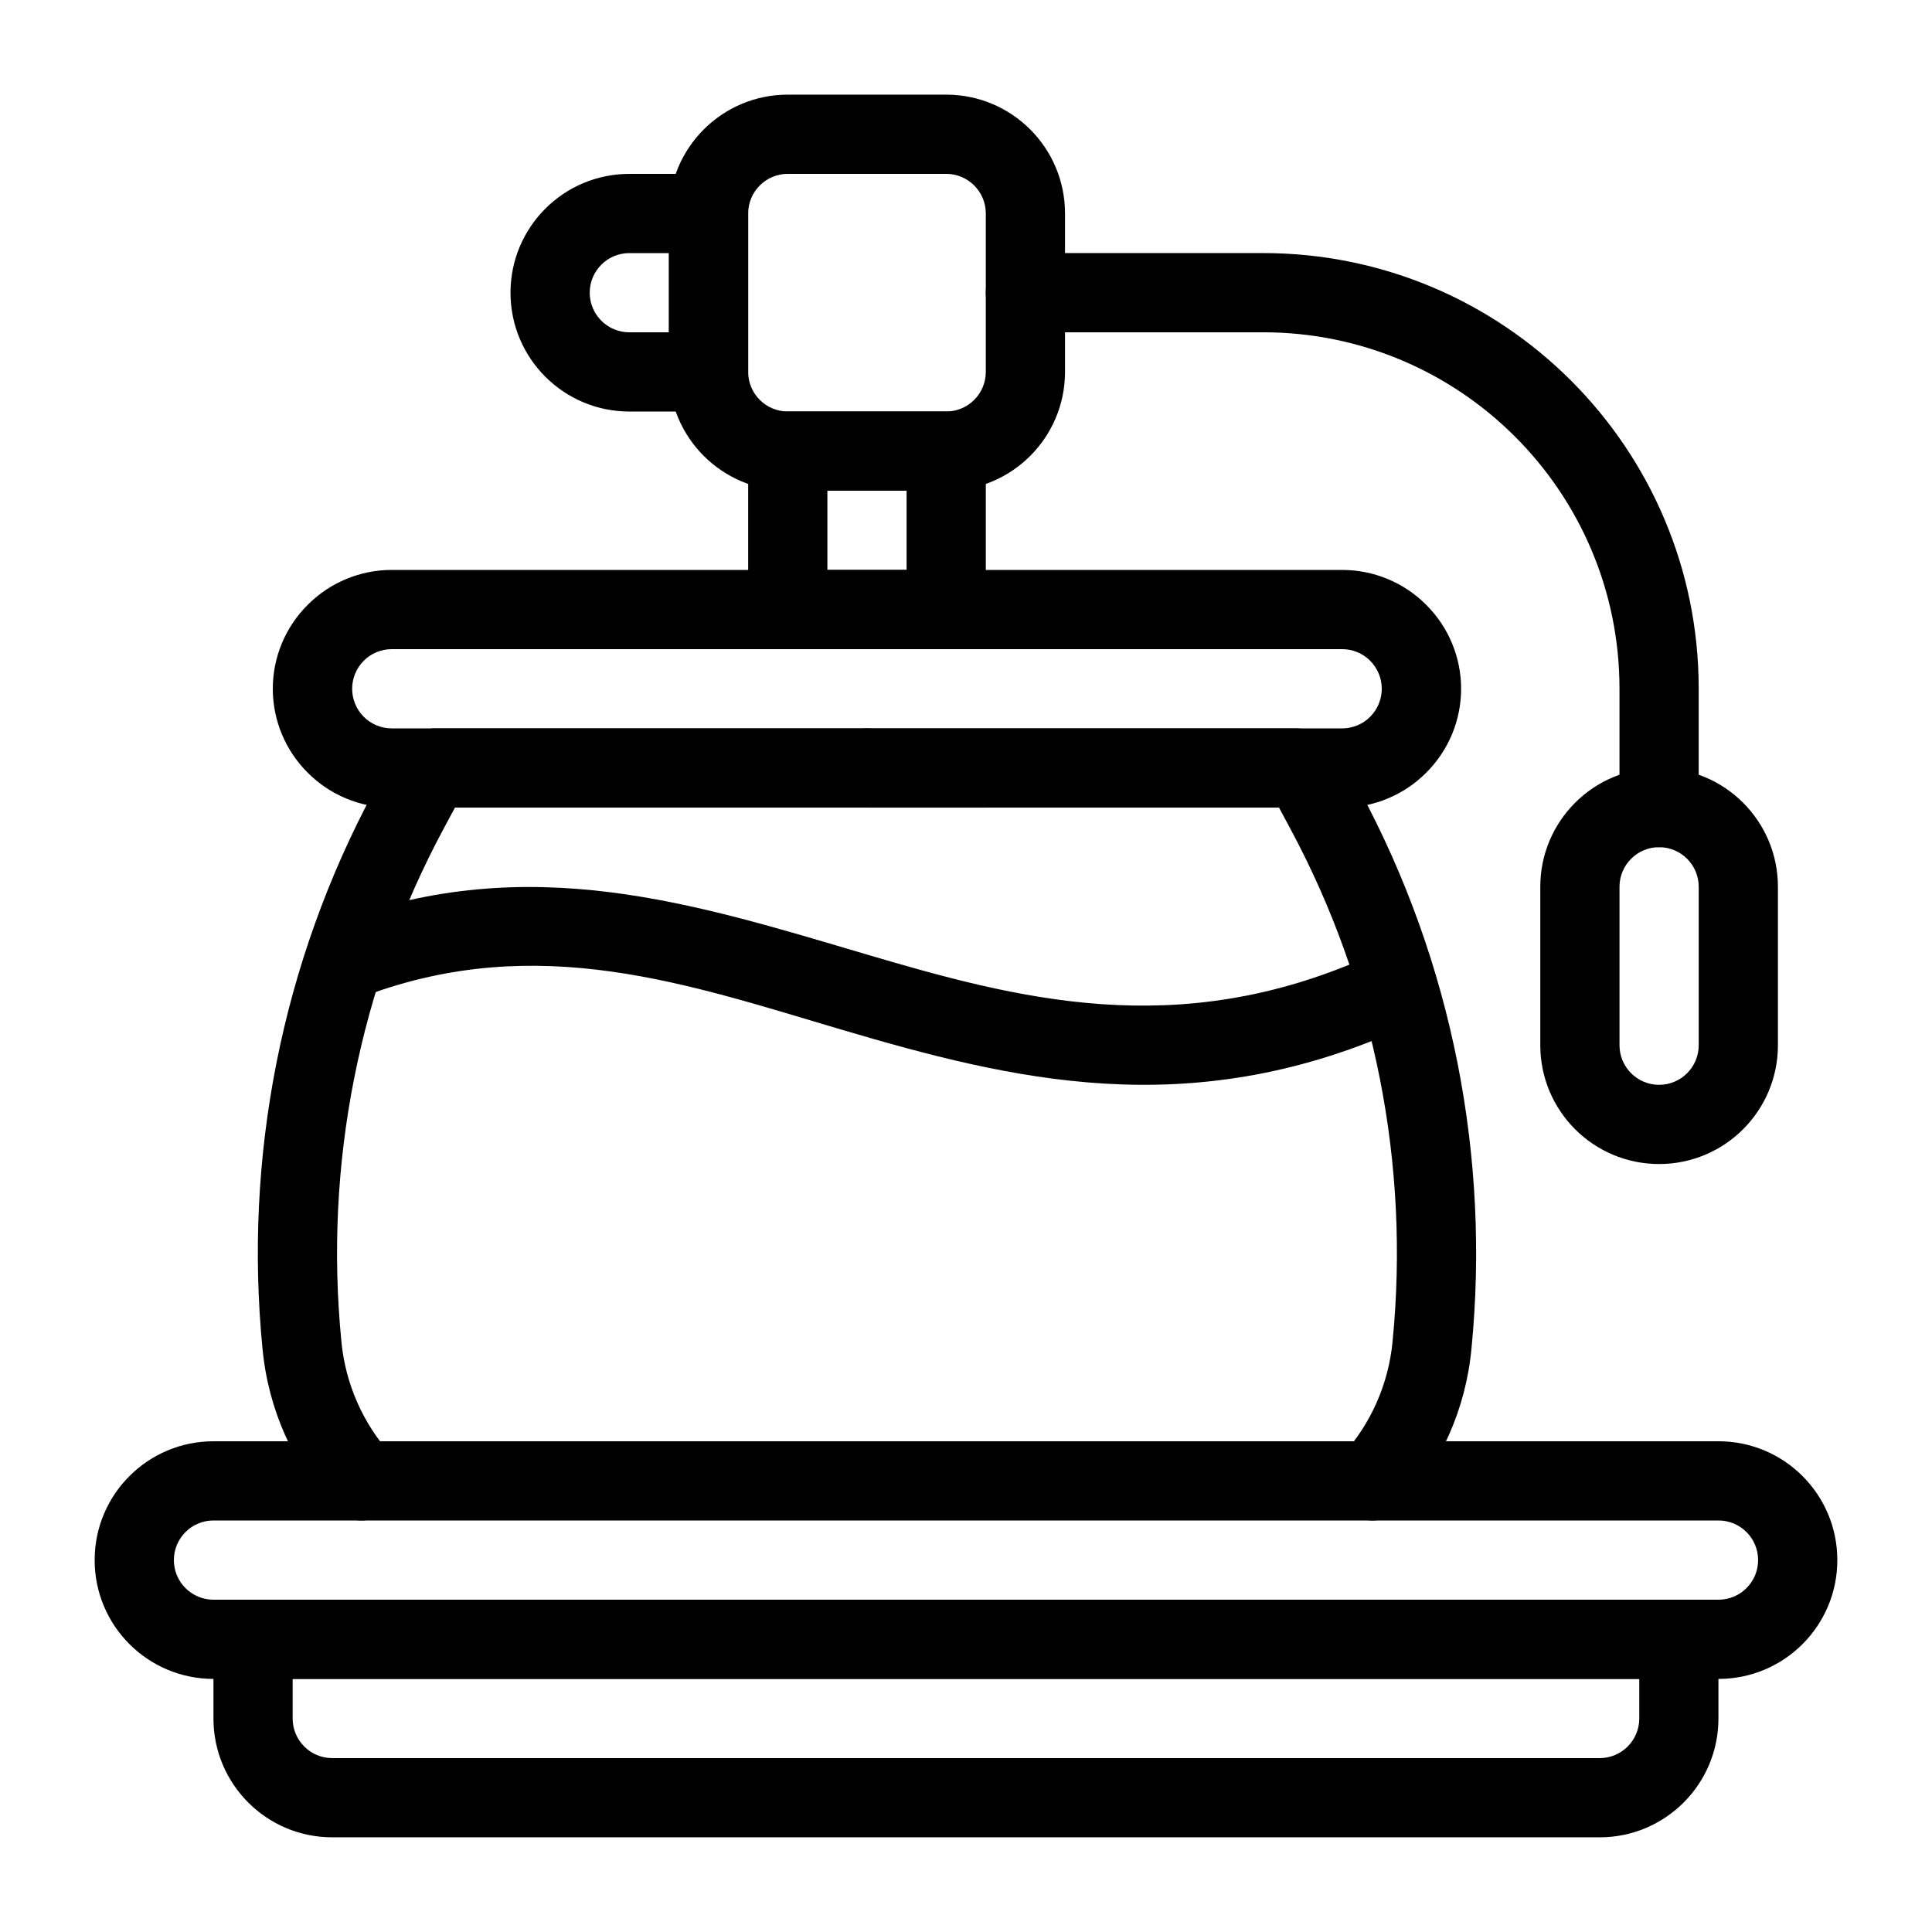
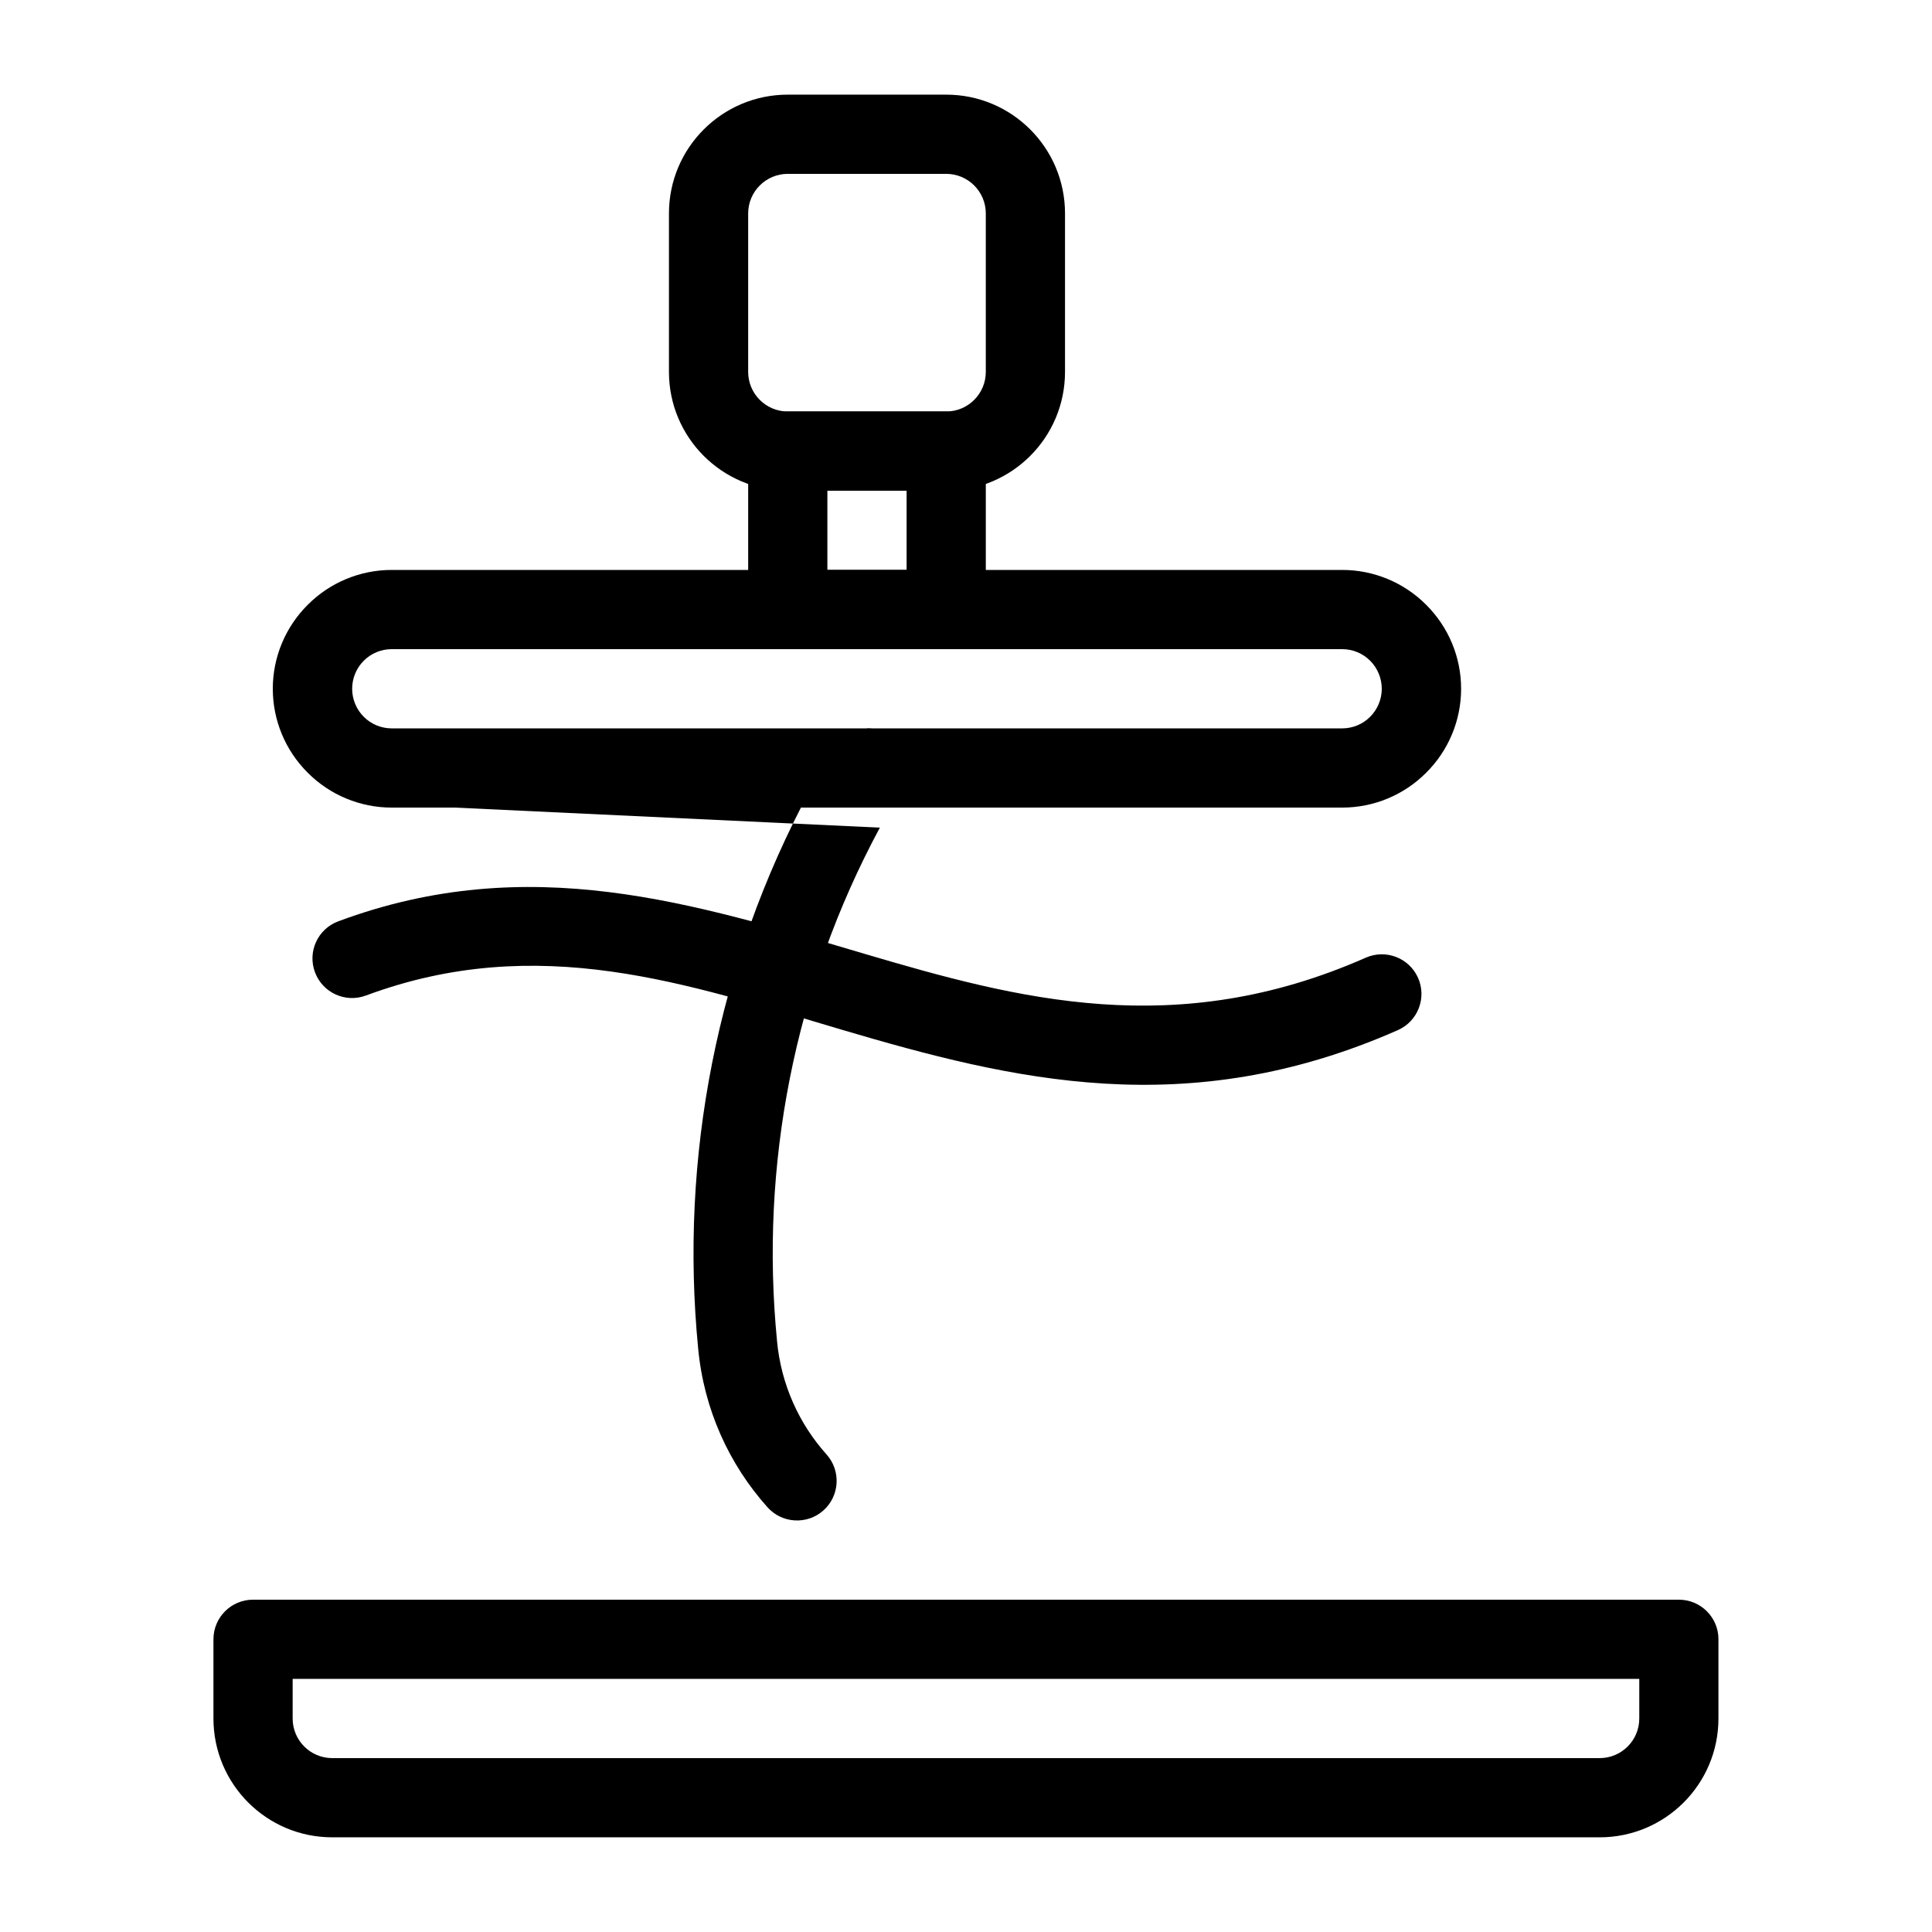
<svg xmlns="http://www.w3.org/2000/svg" fill="#000000" width="800px" height="800px" version="1.1" viewBox="144 144 512 512">
  <g fill-rule="evenodd">
    <path d="m426.24 200.57c0-17.398-14.098-31.488-31.488-31.488h-41.984c-17.387 0-31.488 14.09-31.488 31.488v41.984c0 17.398 14.102 31.488 31.488 31.488h41.984c17.391 0 31.488-14.09 31.488-31.488zm-20.992 0v41.984c0 5.793-4.703 10.496-10.496 10.496h-41.984c-5.793 0-10.496-4.703-10.496-10.496v-41.984c0-5.793 4.703-10.496 10.496-10.496h41.984c5.793 0 10.496 4.703 10.496 10.496z" />
-     <path d="m583.68 347.52s-5.793 0 0 0c-17.391 0-31.488 14.094-31.488 31.488v41.984c0 17.391 14.098 31.488 31.488 31.488 17.391 0 31.488-14.098 31.488-31.488v-41.984c0-17.395-14.098-31.488-31.488-31.488zm0 83.969c-5.793 0-10.496-4.703-10.496-10.496v-41.984c0-5.797 4.703-10.496 10.496-10.496 5.793 0 10.496 4.699 10.496 10.496v41.984c0 5.793-4.703 10.496-10.496 10.496z" />
-     <path d="m279.29 221.57c0 17.391 14.098 31.488 31.488 31.488h20.992c5.797 0 10.496-4.703 10.496-10.496v-41.984c0-5.793-4.699-10.496-10.496-10.496h-20.992c-17.391 0-31.488 14.098-31.488 31.488zm20.992 0c0-5.793 4.699-10.496 10.496-10.496h10.496v20.992h-10.496c-5.797 0-10.496-4.703-10.496-10.496z" />
    <path d="m405.25 263.55c0-5.793-4.703-10.496-10.496-10.496h-41.984c-5.793 0-10.496 4.703-10.496 10.496v41.984c0 5.793 4.703 10.496 10.496 10.496h41.984c5.793 0 10.496-4.703 10.496-10.496zm-20.992 10.496v20.992h-20.992v-20.992z" />
    <path d="m531.21 326.53c0-8.355-3.328-16.363-9.273-22.262-5.879-5.91-13.91-9.227-22.203-9.227h-251.96c-8.297 0-16.328 3.316-22.207 9.227-5.941 5.898-9.273 13.906-9.273 22.262v0c0 8.355 3.332 16.363 9.273 22.262 5.879 5.91 13.91 9.227 22.207 9.227h251.96c8.293 0 16.324-3.316 22.203-9.227 5.945-5.898 9.273-13.906 9.273-22.262zm-21.027 0c0 2.781-1.113 5.457-3.07 7.418-1.961 1.977-4.637 3.078-7.379 3.078h-251.96c-2.742 0-5.422-1.102-7.383-3.078-1.957-1.961-3.066-4.637-3.066-7.418v0c0-2.781 1.109-5.461 3.066-7.422 1.961-1.973 4.641-3.074 7.383-3.074h251.96c2.742 0 5.418 1.102 7.379 3.074 1.957 1.961 3.07 4.641 3.07 7.422z" />
-     <path d="m482.95 358.02 2.856 5.32c22.785 42.309 31.781 89.711 27.258 135.98v0.043c-1.082 11.574-5.867 21.988-13.133 30.09-3.859 4.316-3.492 10.957 0.82 14.82s10.957 3.496 14.82-0.816c10.16-11.348 16.879-25.918 18.391-42.133 4.91-50.328-4.883-101.89-29.676-147.94-3.262-6.078-5.371-9.992-5.762-10.715-5.644-10.477-9.309 15.355-9.309 15.355l-9.172-5.394c-0.84-1.512-1.324-3.254-1.324-5.102 0-5.797 4.703-10.496 10.496-10.496h-115.46c-5.793 0-10.496 4.699-10.496 10.496 0 5.793 4.703 10.496 10.496 10.496z" />
-     <path d="m264.57 358.02h109.19c5.793 0 10.496-4.703 10.496-10.496 0-5.797-4.703-10.496-10.496-10.496h-115.46v20.992l-9.309-15.355s-2.5 4.637-5.762 10.715c-24.793 46.047-34.586 97.613-29.672 147.94 1.512 16.215 8.227 30.785 18.387 42.133 3.863 4.312 10.508 4.68 14.82 0.816 4.316-3.863 4.684-10.504 0.82-14.82-7.262-8.102-12.051-18.516-13.129-30.09v-0.043c-4.527-46.266 4.469-93.668 27.258-135.98z" />
+     <path d="m264.57 358.02h109.19c5.793 0 10.496-4.703 10.496-10.496 0-5.797-4.703-10.496-10.496-10.496v20.992l-9.309-15.355s-2.5 4.637-5.762 10.715c-24.793 46.047-34.586 97.613-29.672 147.94 1.512 16.215 8.227 30.785 18.387 42.133 3.863 4.312 10.508 4.68 14.82 0.816 4.316-3.863 4.684-10.504 0.82-14.82-7.262-8.102-12.051-18.516-13.129-30.09v-0.043c-4.527-46.266 4.469-93.668 27.258-135.98z" />
    <path d="m240.96 407.83c45.785-17.012 85.355-2.992 126.14 9.062 45.121 13.324 91.535 24.719 147.34 0.105 5.301-2.332 7.707-8.539 5.367-13.84-2.344-5.293-8.547-7.699-13.848-5.367-50.336 22.207-92.207 10.992-132.91-1.035-45.047-13.301-88.848-27.395-139.4-8.598-5.438 2.016-8.207 8.066-6.18 13.492 2.016 5.43 8.059 8.203 13.484 6.18z" />
-     <path d="m415.74 232.06h62.977c52.176 0 94.465 42.289 94.465 94.465v31.488c0 5.793 4.703 10.496 10.496 10.496 5.793 0 10.496-4.703 10.496-10.496v-31.488c0-63.766-51.695-115.46-115.46-115.46h-62.977c-5.793 0-10.496 4.703-10.496 10.496 0 5.793 4.703 10.496 10.496 10.496z" />
-     <path d="m630.91 557.44c0-17.391-14.094-31.488-31.488-31.488h-398.85c-17.391 0-31.488 14.098-31.488 31.488v0c0 17.395 14.098 31.488 31.488 31.488h398.85c17.395 0 31.488-14.094 31.488-31.488zm-20.992 0c0 5.797-4.699 10.496-10.496 10.496h-398.85c-5.793 0-10.496-4.699-10.496-10.496v0c0-5.793 4.703-10.496 10.496-10.496h398.85c5.797 0 10.496 4.703 10.496 10.496z" />
    <path d="m599.41 578.43c0-5.793-4.691-10.496-10.492-10.496h-377.86c-5.801 0-10.492 4.703-10.492 10.496v20.992c0 17.391 14.094 31.488 31.484 31.488h335.87c17.391 0 31.484-14.098 31.484-31.488v-20.992zm-20.984 10.496v10.496c0 5.797-4.699 10.496-10.5 10.496h-335.87c-5.801 0-10.5-4.699-10.5-10.496v-10.496z" />
  </g>
</svg>